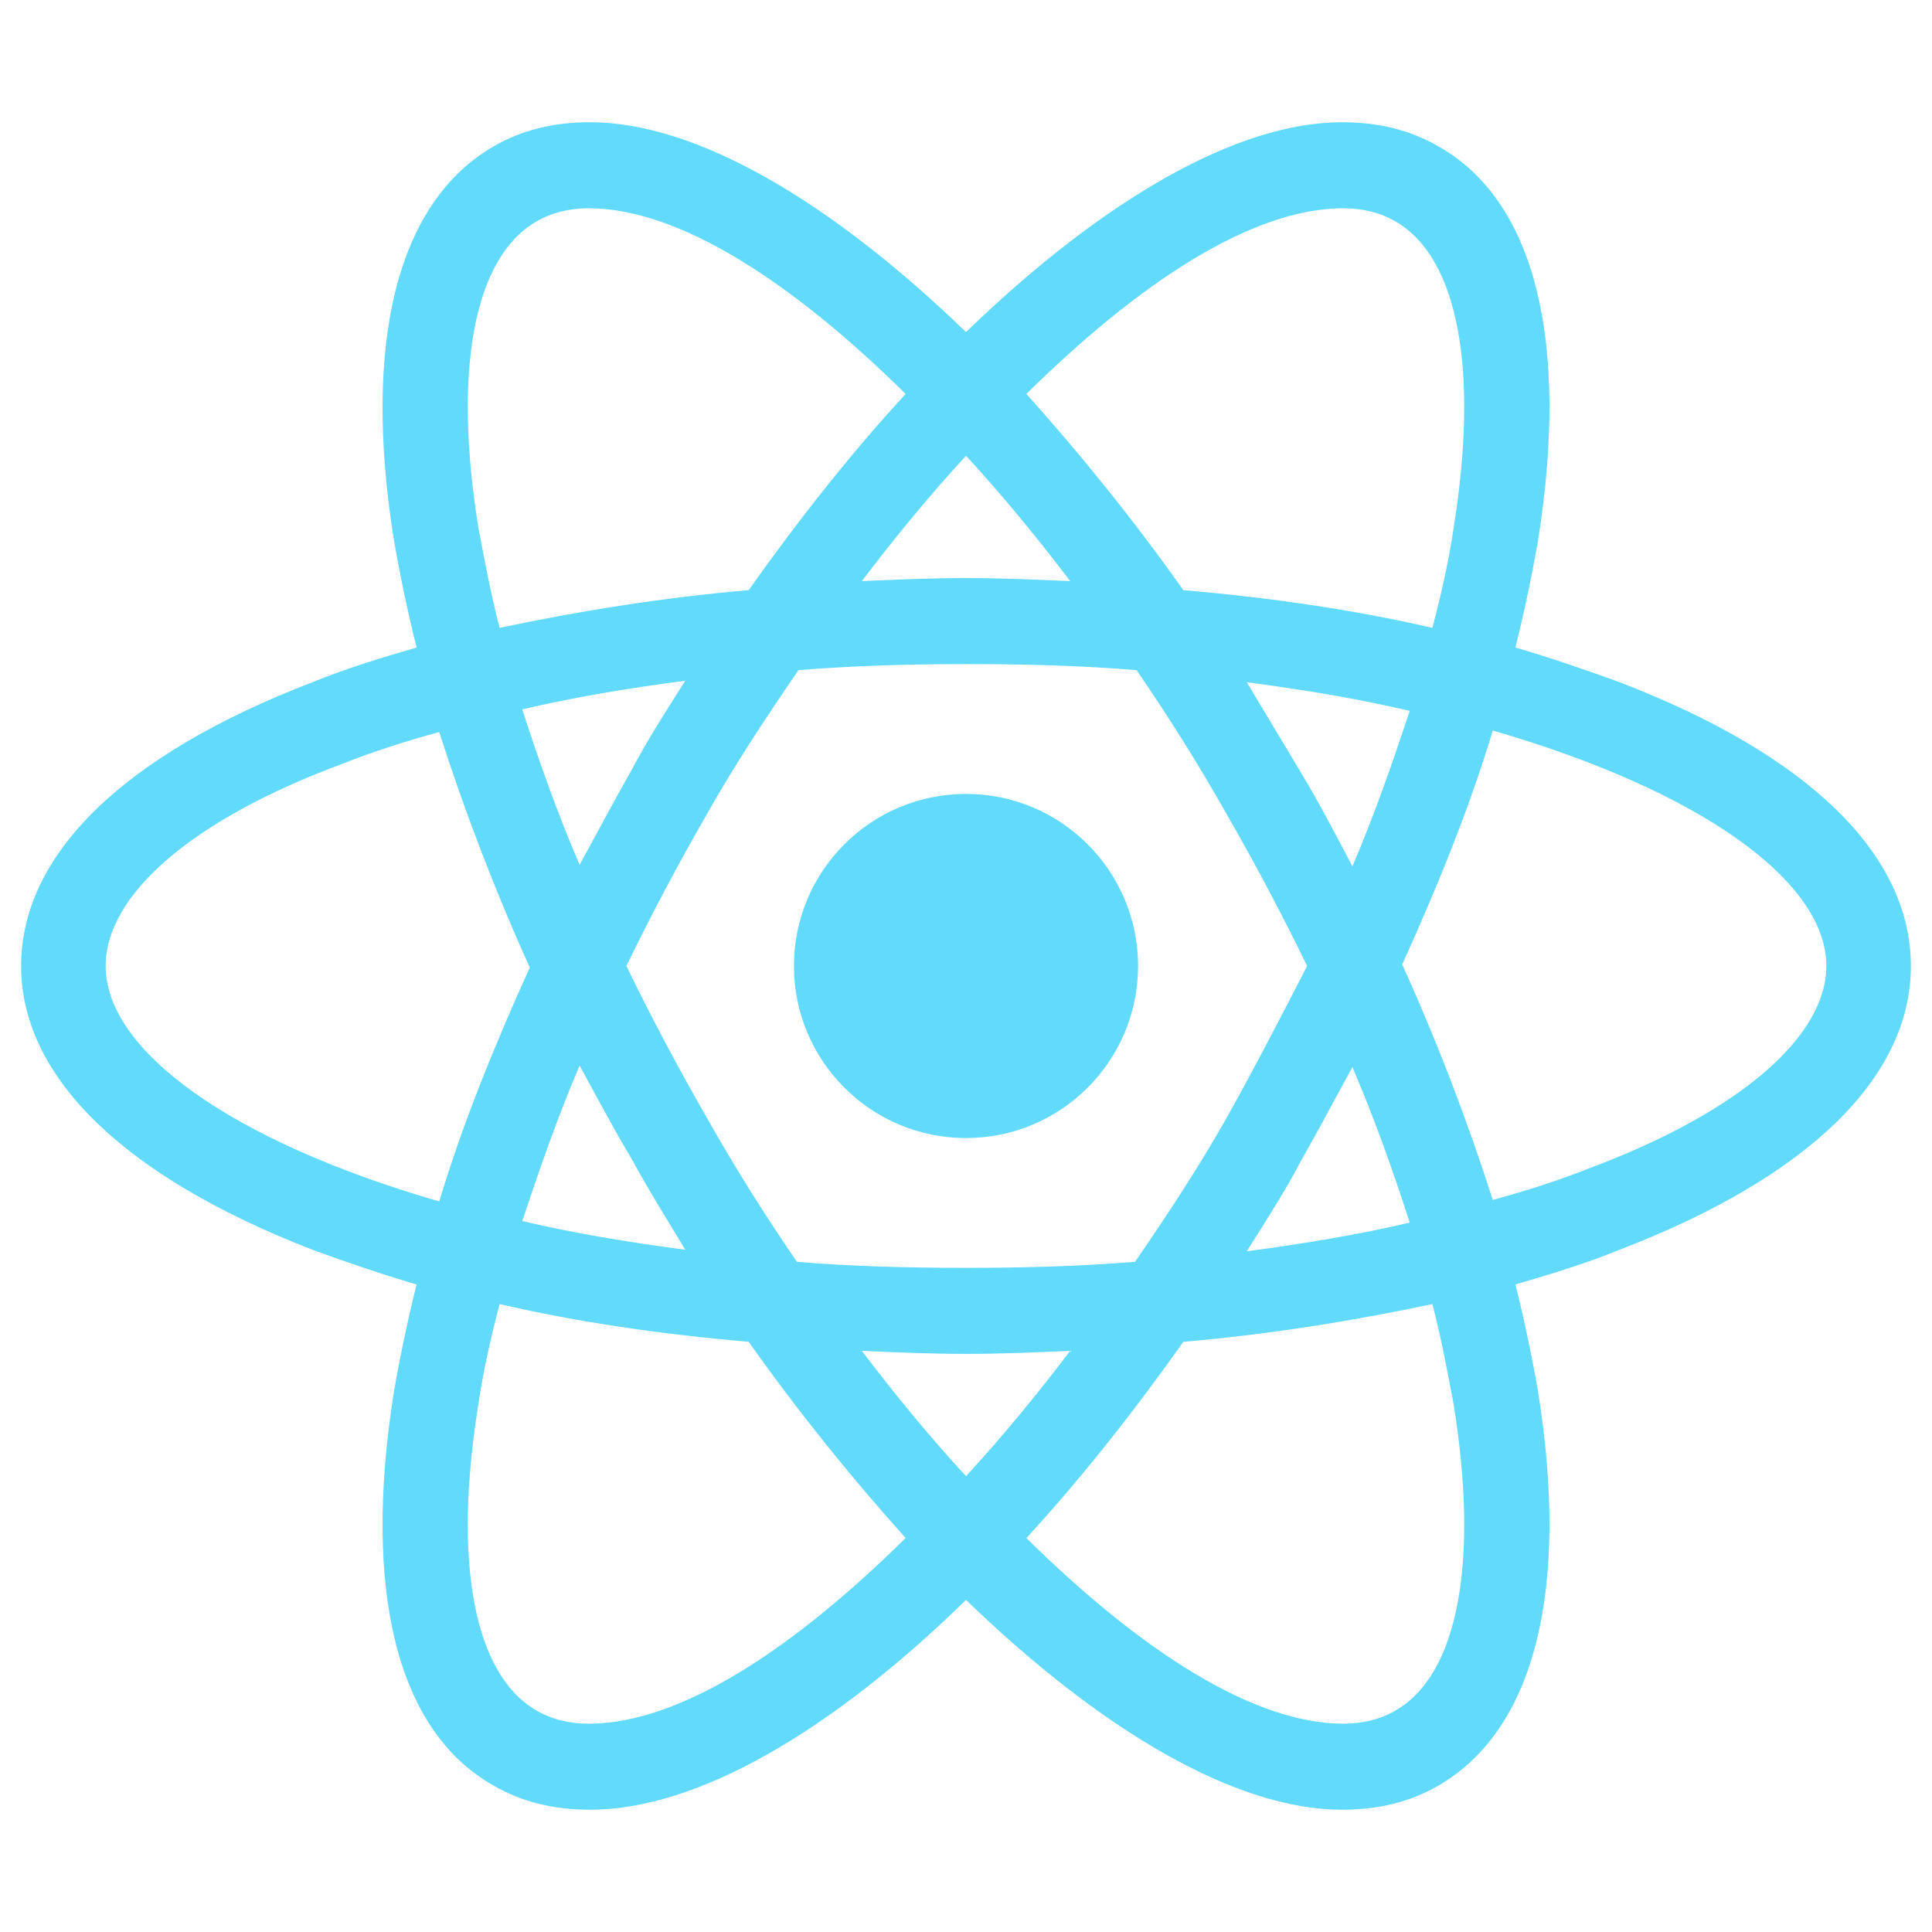
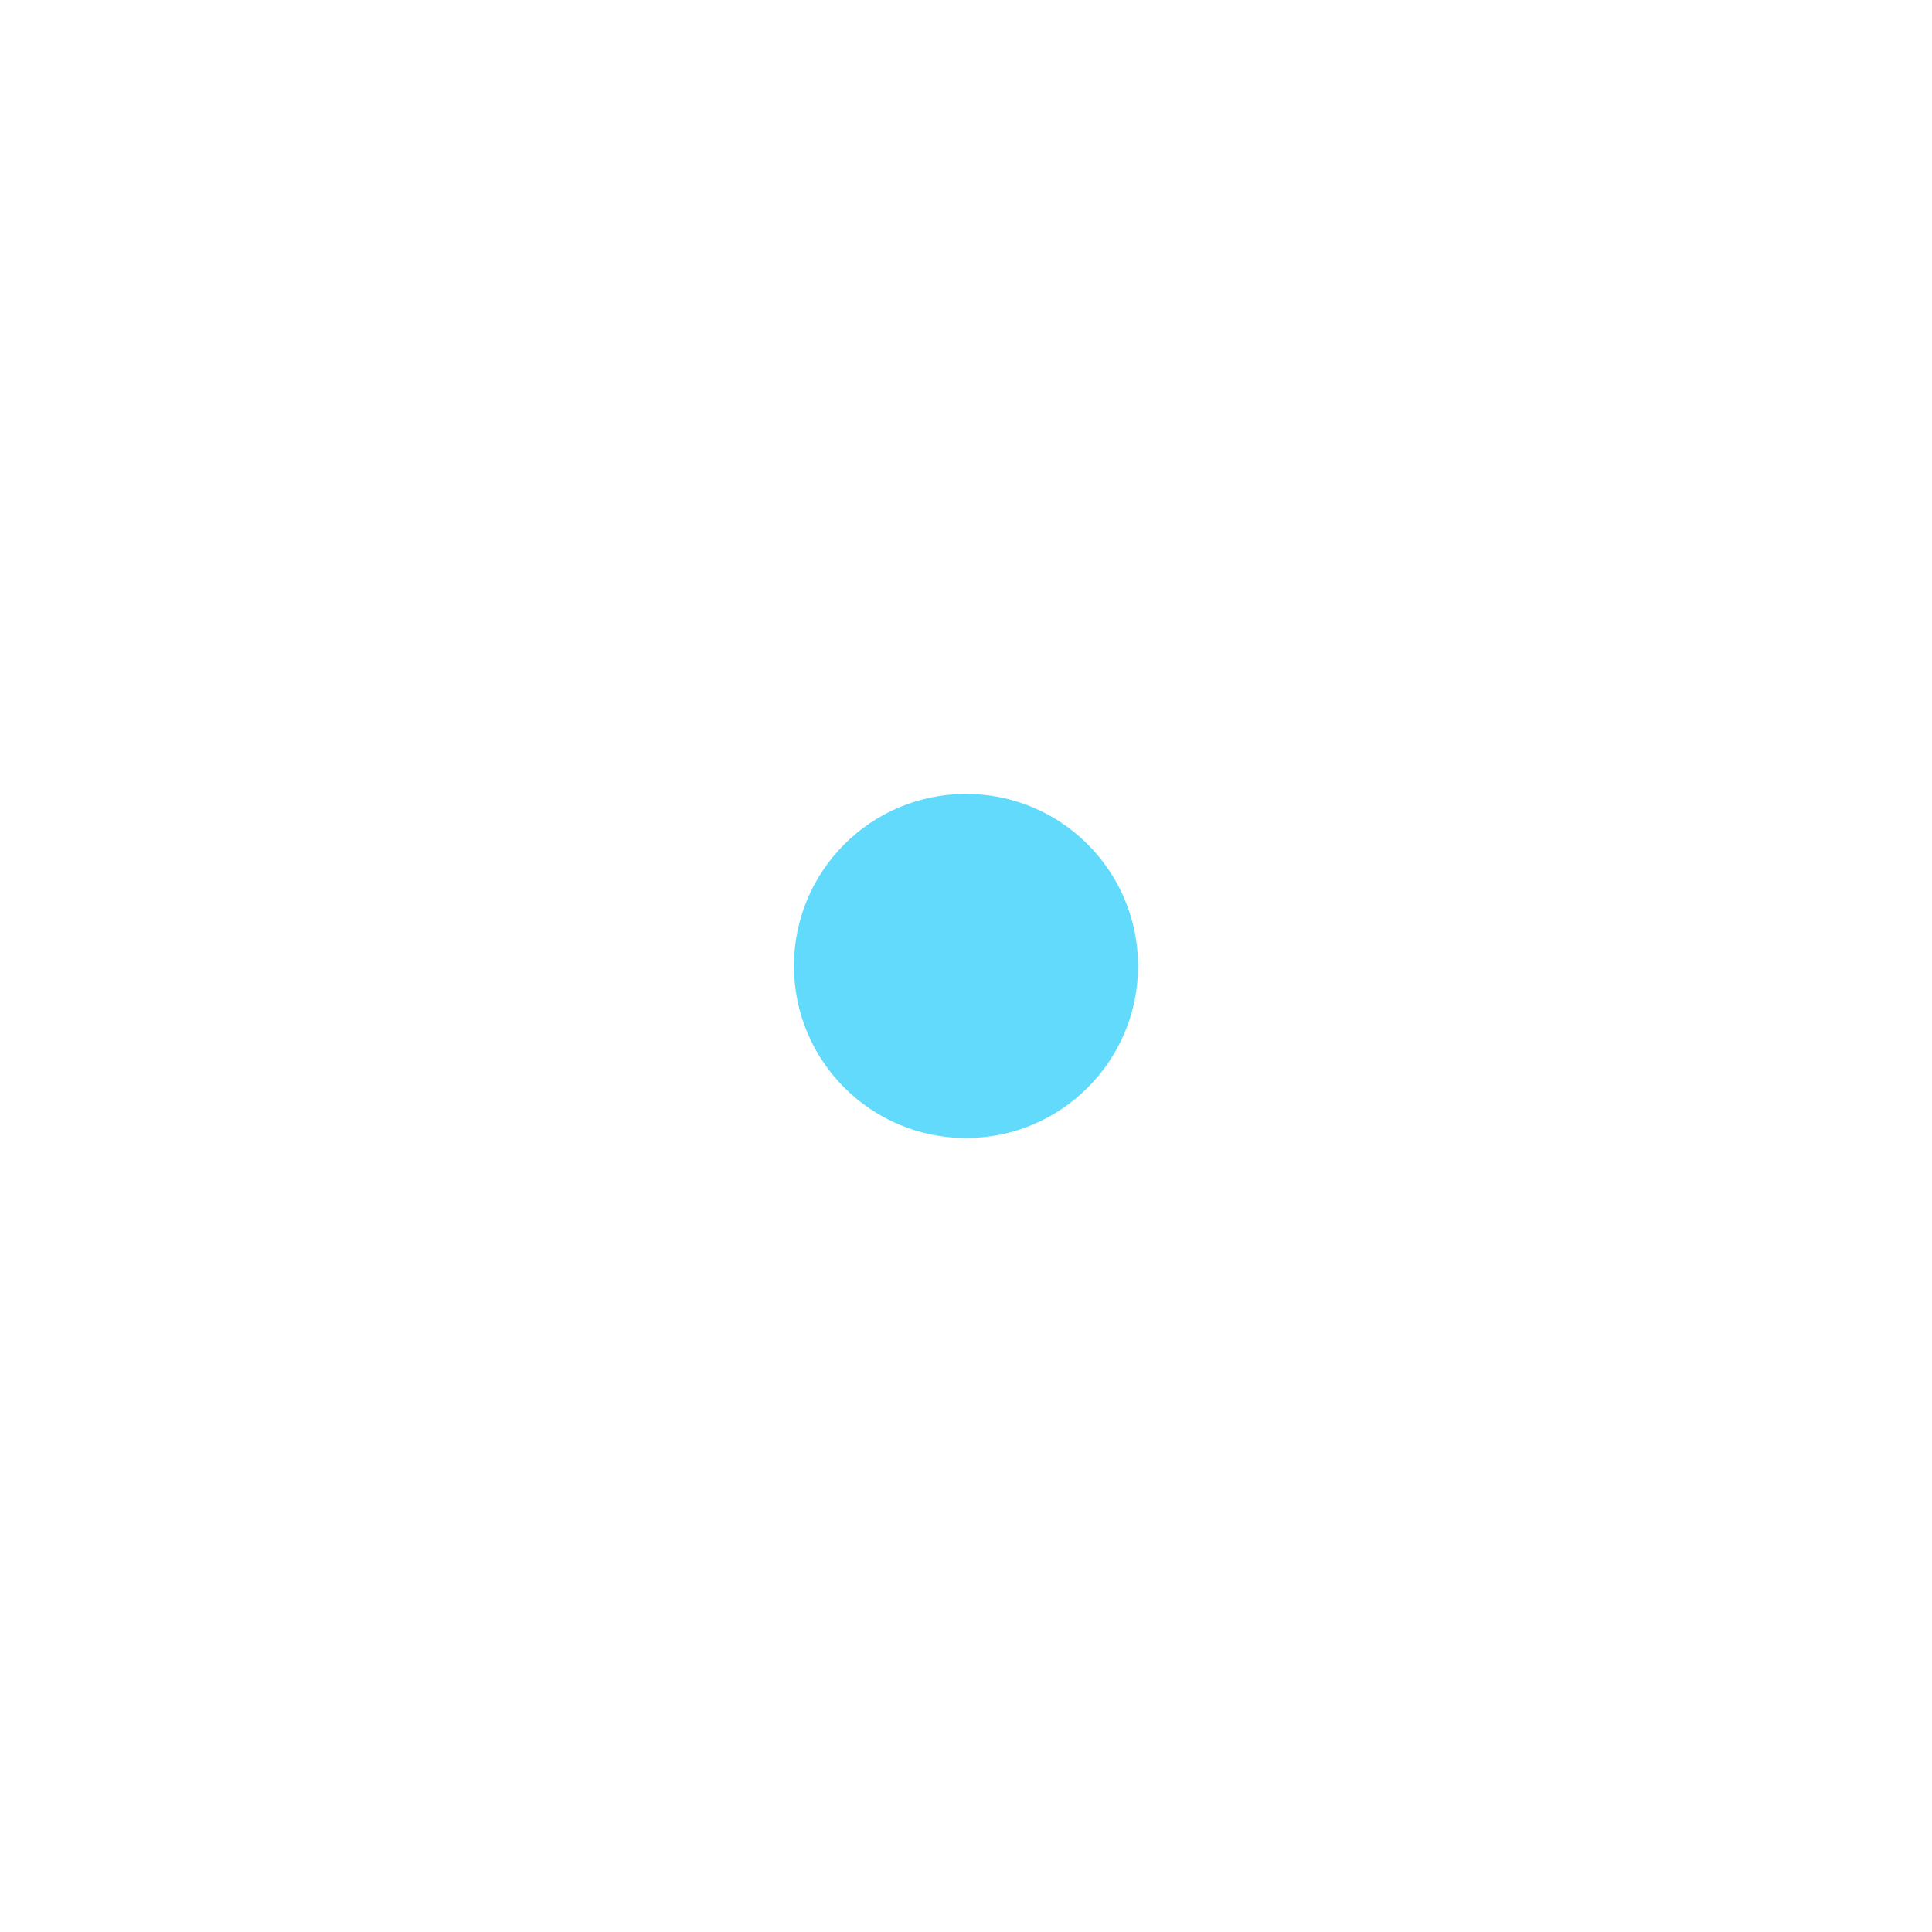
<svg xmlns="http://www.w3.org/2000/svg" width="96" height="96" viewBox="0 0 96 96" fill="none">
  <path d="M48 56.549C52.722 56.549 56.55 52.721 56.55 47.999C56.55 43.277 52.722 39.449 48 39.449C43.278 39.449 39.45 43.277 39.45 47.999C39.45 52.721 43.278 56.549 48 56.549Z" fill="#61DAFB" />
-   <path d="M80.475 33.899C78.825 33.299 77.1 32.699 75.3 32.174C75.75 30.374 76.125 28.574 76.425 26.849C78 16.949 76.275 9.974 71.475 7.274C70.05 6.449 68.475 6.074 66.675 6.074C61.425 6.074 54.75 9.974 48 16.499C41.25 9.974 34.575 6.074 29.325 6.074C27.525 6.074 25.95 6.449 24.525 7.274C19.725 10.049 18 17.024 19.575 26.849C19.875 28.574 20.25 30.374 20.7 32.174C18.9 32.699 17.175 33.224 15.525 33.899C6.15 37.499 1.05 42.449 1.05 47.999C1.05 53.549 6.225 58.499 15.525 62.099C17.175 62.699 18.9 63.299 20.7 63.824C20.25 65.624 19.875 67.424 19.575 69.149C18 79.049 19.725 86.024 24.525 88.724C25.95 89.549 27.525 89.924 29.325 89.924C34.65 89.924 41.325 86.024 48 79.499C54.75 86.024 61.425 89.924 66.675 89.924C68.475 89.924 70.05 89.549 71.475 88.724C76.275 85.949 78 78.974 76.425 69.149C76.125 67.424 75.75 65.624 75.3 63.824C77.1 63.299 78.825 62.774 80.475 62.099C89.85 58.499 94.95 53.549 94.95 47.999C94.95 42.449 89.85 37.499 80.475 33.899ZM69.375 11.024C72.45 12.824 73.5 18.374 72.225 26.249C72 27.824 71.625 29.474 71.175 31.199C67.275 30.299 63.15 29.699 58.8 29.324C56.25 25.724 53.625 22.499 51 19.574C56.55 14.099 62.175 10.349 66.75 10.349C67.725 10.349 68.625 10.574 69.375 11.024ZM60.975 55.499C59.625 57.899 58.05 60.299 56.4 62.699C53.625 62.924 50.85 62.999 48 62.999C45.075 62.999 42.3 62.924 39.6 62.699C37.95 60.299 36.45 57.899 35.1 55.499C33.675 53.024 32.325 50.474 31.125 47.999C32.325 45.524 33.675 42.974 35.1 40.499C36.45 38.099 38.025 35.699 39.675 33.299C42.45 33.074 45.225 32.999 48.075 32.999C51 32.999 53.775 33.074 56.475 33.299C58.125 35.699 59.625 38.099 60.975 40.499C62.4 42.974 63.75 45.524 64.95 47.999C63.675 50.474 62.4 52.949 60.975 55.499ZM67.2 53.024C68.325 55.649 69.225 58.199 70.05 60.749C67.5 61.349 64.8 61.799 61.95 62.174C62.85 60.749 63.825 59.249 64.65 57.674C65.55 56.099 66.375 54.524 67.2 53.024ZM48 73.349C46.2 71.399 44.475 69.299 42.825 67.124C44.55 67.199 46.275 67.274 48 67.274C49.725 67.274 51.45 67.199 53.175 67.124C51.525 69.299 49.8 71.399 48 73.349ZM34.05 62.099C31.2 61.724 28.5 61.274 25.95 60.674C26.775 58.199 27.675 55.574 28.8 52.949C29.625 54.449 30.45 56.024 31.35 57.524C32.25 59.174 33.15 60.599 34.05 62.099ZM28.8 42.974C27.675 40.349 26.775 37.799 25.95 35.249C28.5 34.649 31.2 34.199 34.05 33.824C33.15 35.249 32.175 36.749 31.35 38.324C30.45 39.899 29.625 41.474 28.8 42.974ZM48 22.649C49.8 24.599 51.525 26.699 53.175 28.874C51.45 28.799 49.725 28.724 48 28.724C46.275 28.724 44.55 28.799 42.825 28.874C44.475 26.699 46.2 24.599 48 22.649ZM64.65 38.399L61.95 33.899C64.8 34.274 67.5 34.724 70.05 35.324C69.225 37.799 68.325 40.424 67.2 43.049C66.375 41.474 65.55 39.899 64.65 38.399ZM23.775 26.249C22.5 18.374 23.55 12.824 26.625 11.024C27.375 10.574 28.275 10.349 29.25 10.349C33.75 10.349 39.375 14.024 45 19.574C42.375 22.424 39.75 25.724 37.2 29.324C32.85 29.699 28.725 30.374 24.825 31.199C24.375 29.474 24.075 27.824 23.775 26.249ZM5.25 47.999C5.25 44.474 9.525 40.724 17.025 37.949C18.525 37.349 20.175 36.824 21.825 36.374C23.025 40.124 24.525 44.099 26.325 48.074C24.525 52.049 22.95 55.949 21.825 59.699C11.475 56.699 5.25 52.199 5.25 47.999ZM26.625 84.974C23.55 83.174 22.5 77.624 23.775 69.749C24 68.174 24.375 66.524 24.825 64.799C28.725 65.699 32.85 66.299 37.2 66.674C39.75 70.274 42.375 73.499 45 76.424C39.45 81.899 33.825 85.649 29.25 85.649C28.275 85.649 27.375 85.424 26.625 84.974ZM72.225 69.749C73.5 77.624 72.45 83.174 69.375 84.974C68.625 85.424 67.725 85.649 66.75 85.649C62.25 85.649 56.625 81.974 51 76.424C53.625 73.574 56.25 70.274 58.8 66.674C63.15 66.299 67.275 65.624 71.175 64.799C71.625 66.524 71.925 68.174 72.225 69.749ZM78.975 58.049C77.475 58.649 75.825 59.174 74.175 59.624C72.975 55.874 71.475 51.899 69.675 47.924C71.475 43.949 73.05 40.049 74.175 36.299C84.525 39.299 90.75 43.799 90.75 47.999C90.75 51.524 86.4 55.274 78.975 58.049Z" fill="#61DAFB" />
</svg>